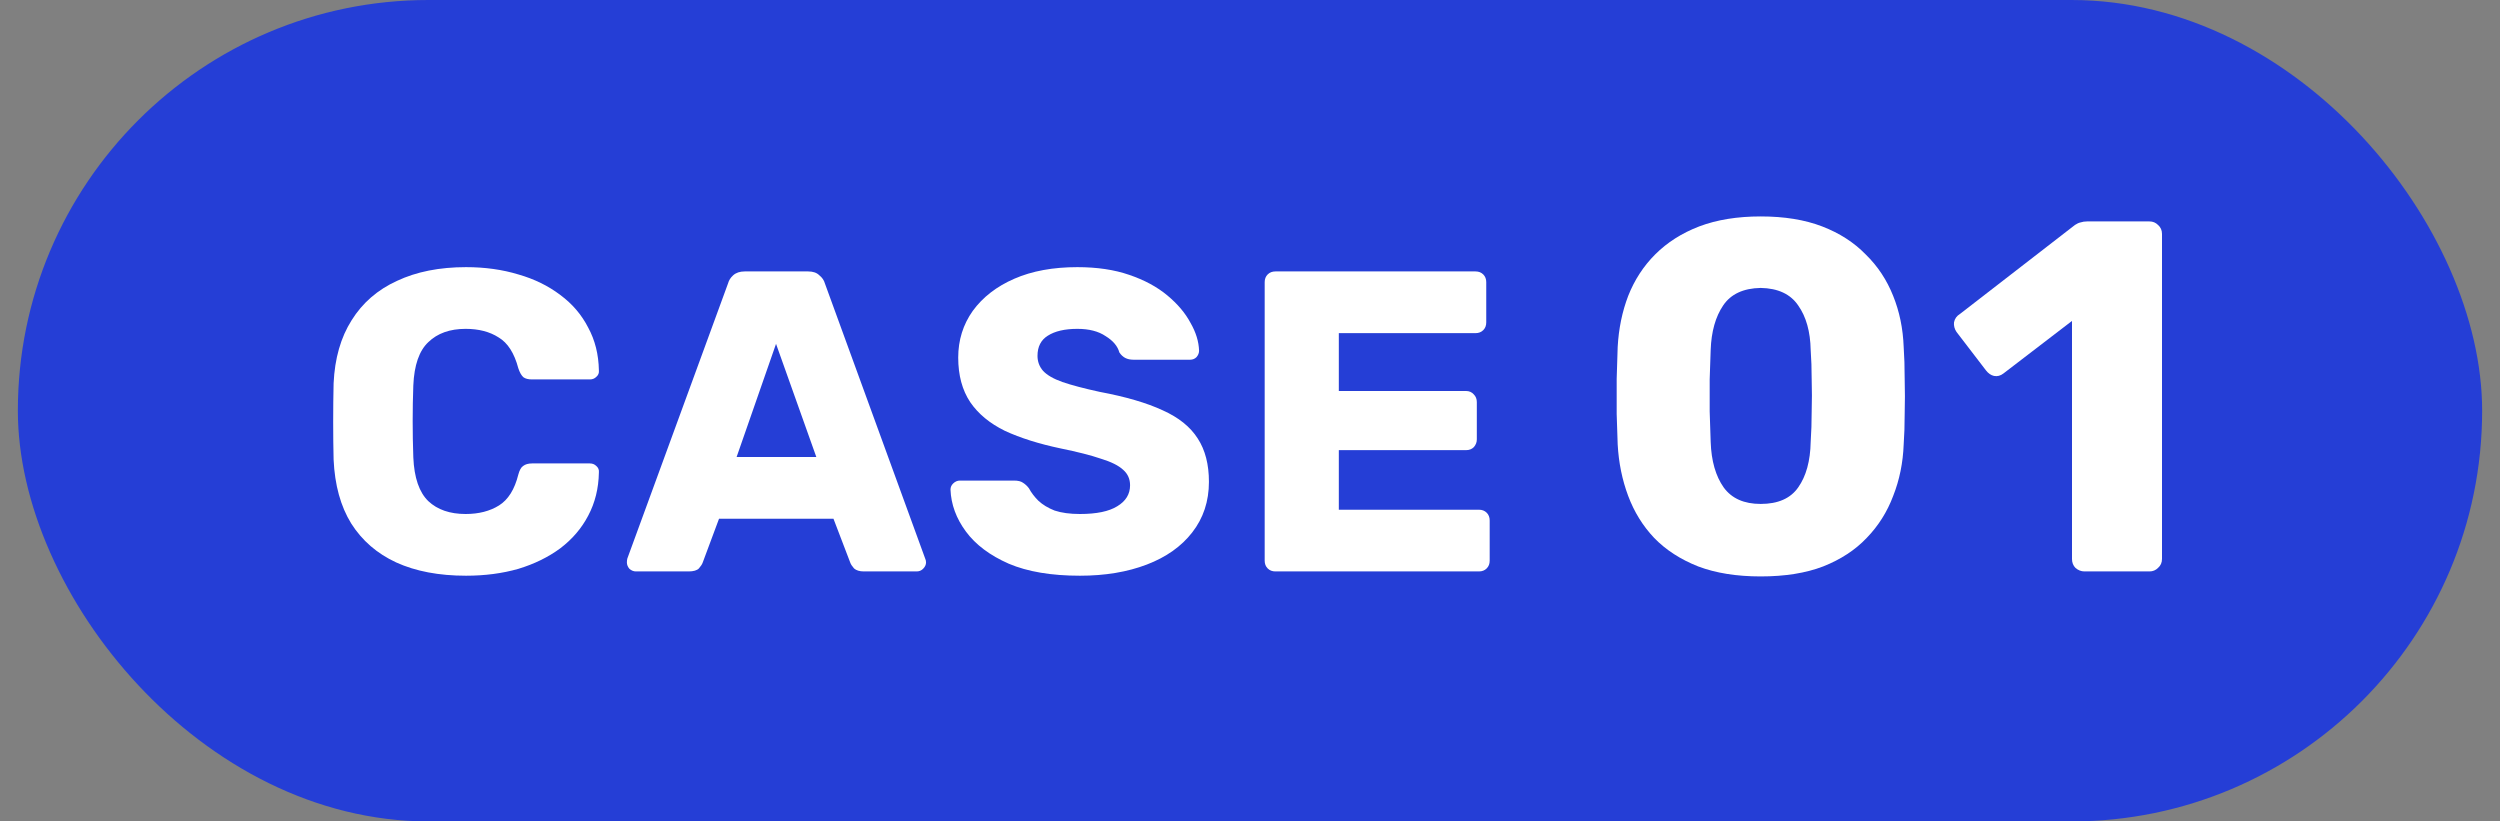
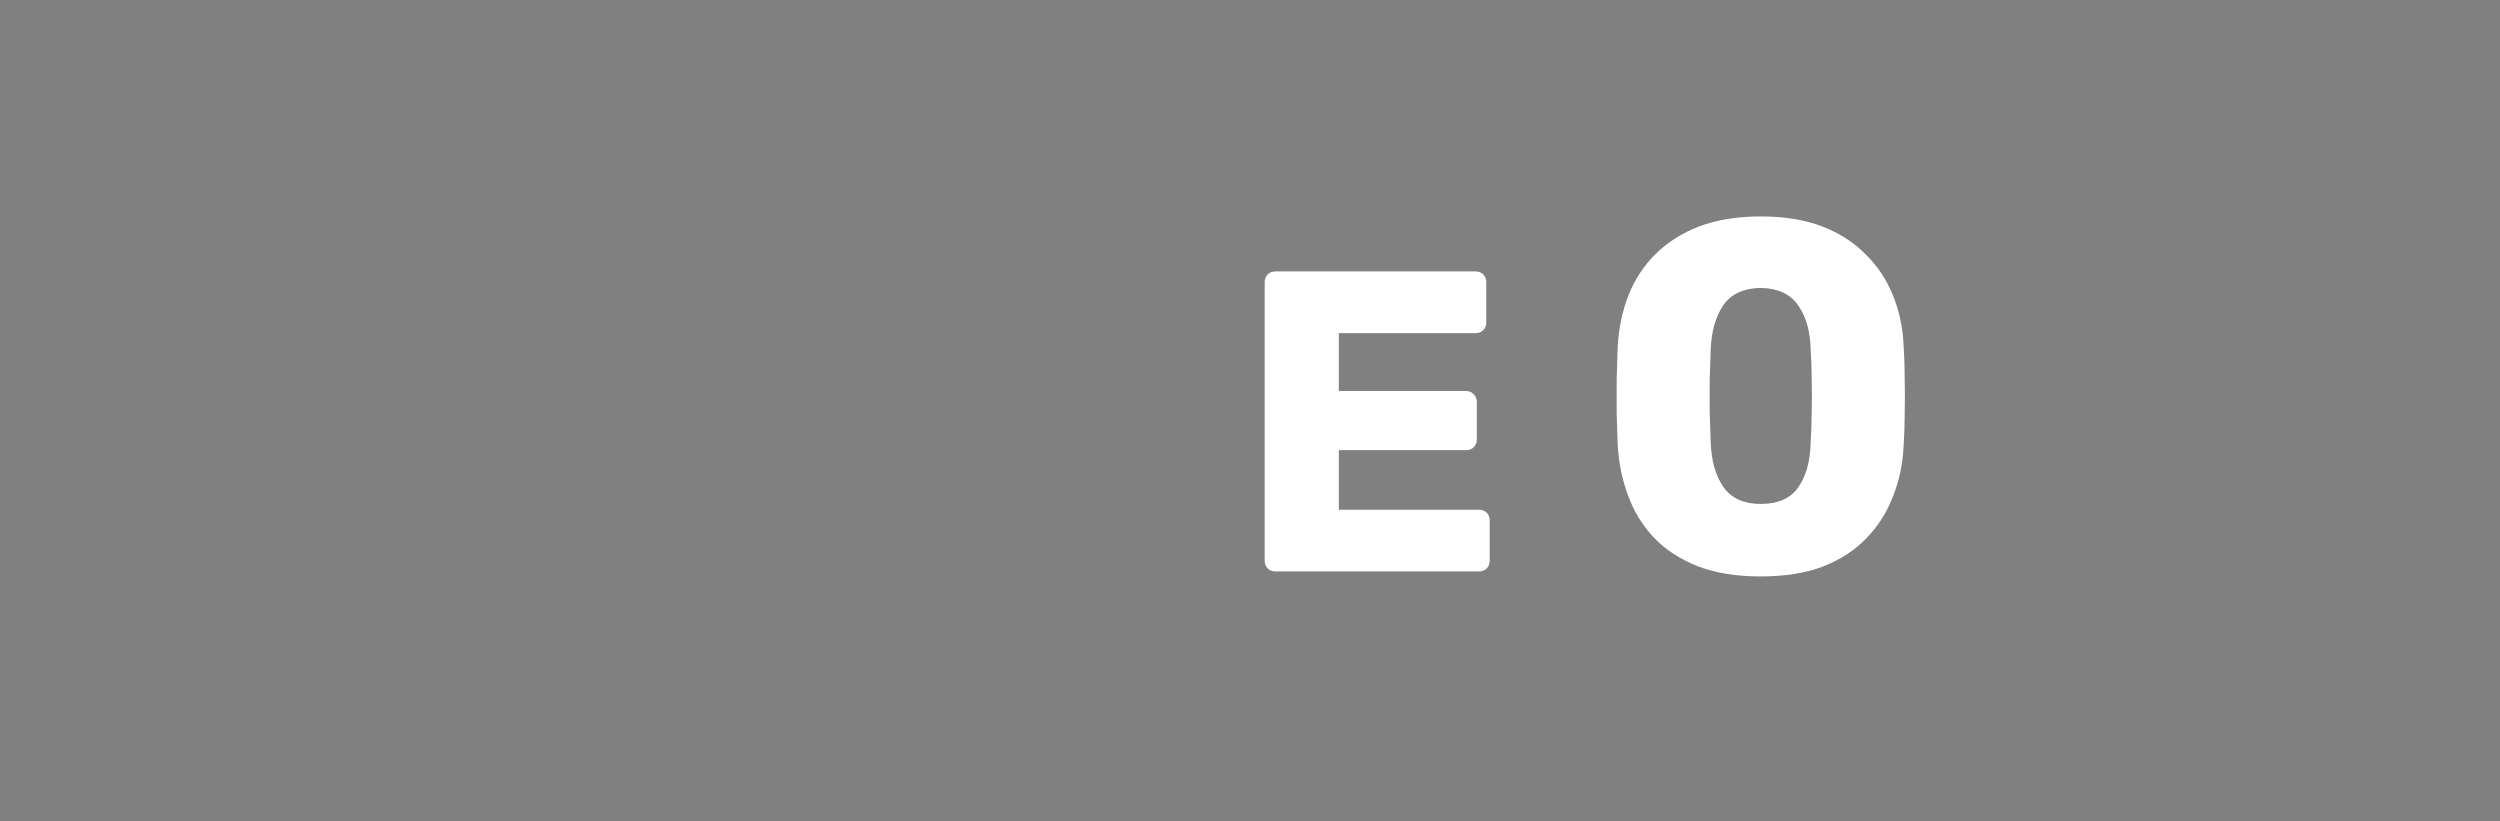
<svg xmlns="http://www.w3.org/2000/svg" width="70" height="23" viewBox="0 0 70 23" fill="none">
  <rect x="0" y="0" width="70" height="23" fill="#808080" stroke="none" />
-   <rect x="0.5" width="69" height="23" rx="11.5" fill="#253ED6" />
  <path d="M35.711 16C35.623 16 35.551 15.972 35.495 15.916C35.439 15.86 35.411 15.788 35.411 15.7V7.9C35.411 7.812 35.439 7.74 35.495 7.684C35.551 7.628 35.623 7.6 35.711 7.6H41.315C41.403 7.6 41.475 7.628 41.531 7.684C41.587 7.74 41.615 7.812 41.615 7.9V9.028C41.615 9.116 41.587 9.188 41.531 9.244C41.475 9.3 41.403 9.328 41.315 9.328H37.487V10.948H41.051C41.139 10.948 41.211 10.98 41.267 11.044C41.323 11.1 41.351 11.172 41.351 11.26V12.304C41.351 12.384 41.323 12.456 41.267 12.52C41.211 12.576 41.139 12.604 41.051 12.604H37.487V14.272H41.411C41.499 14.272 41.571 14.3 41.627 14.356C41.683 14.412 41.711 14.484 41.711 14.572V15.7C41.711 15.788 41.683 15.86 41.627 15.916C41.571 15.972 41.499 16 41.411 16H35.711Z" fill="white" />
-   <path d="M30.238 16.12C29.438 16.12 28.774 16.008 28.246 15.784C27.718 15.552 27.318 15.252 27.046 14.884C26.774 14.516 26.63 14.124 26.614 13.708C26.614 13.644 26.638 13.588 26.686 13.54C26.742 13.484 26.806 13.456 26.878 13.456H28.39C28.502 13.456 28.586 13.476 28.642 13.516C28.706 13.556 28.762 13.608 28.81 13.672C28.874 13.792 28.962 13.908 29.074 14.02C29.194 14.132 29.346 14.224 29.53 14.296C29.722 14.36 29.958 14.392 30.238 14.392C30.702 14.392 31.05 14.32 31.282 14.176C31.522 14.032 31.642 13.836 31.642 13.588C31.642 13.412 31.578 13.268 31.45 13.156C31.322 13.036 31.114 12.932 30.826 12.844C30.546 12.748 30.17 12.652 29.698 12.556C29.09 12.428 28.57 12.264 28.138 12.064C27.714 11.856 27.39 11.588 27.166 11.26C26.942 10.924 26.83 10.508 26.83 10.012C26.83 9.524 26.966 9.088 27.238 8.704C27.518 8.32 27.906 8.02 28.402 7.804C28.898 7.588 29.486 7.48 30.166 7.48C30.718 7.48 31.202 7.552 31.618 7.696C32.042 7.84 32.398 8.032 32.686 8.272C32.974 8.512 33.19 8.768 33.334 9.04C33.486 9.304 33.566 9.564 33.574 9.82C33.574 9.884 33.55 9.944 33.502 10C33.454 10.048 33.394 10.072 33.322 10.072H31.738C31.65 10.072 31.574 10.056 31.51 10.024C31.446 9.992 31.39 9.94 31.342 9.868C31.294 9.692 31.166 9.54 30.958 9.412C30.758 9.276 30.494 9.208 30.166 9.208C29.814 9.208 29.538 9.272 29.338 9.4C29.146 9.52 29.05 9.708 29.05 9.964C29.05 10.124 29.102 10.264 29.206 10.384C29.318 10.504 29.498 10.608 29.746 10.696C30.002 10.784 30.35 10.876 30.79 10.972C31.518 11.108 32.106 11.28 32.554 11.488C33.002 11.688 33.33 11.952 33.538 12.28C33.746 12.6 33.85 13.004 33.85 13.492C33.85 14.036 33.694 14.508 33.382 14.908C33.078 15.3 32.654 15.6 32.11 15.808C31.566 16.016 30.942 16.12 30.238 16.12Z" fill="white" />
-   <path d="M17.805 16C17.741 16 17.681 15.976 17.625 15.928C17.577 15.872 17.553 15.812 17.553 15.748C17.553 15.708 17.557 15.672 17.565 15.64L20.385 7.936C20.409 7.848 20.457 7.772 20.529 7.708C20.609 7.636 20.717 7.6 20.853 7.6H22.629C22.765 7.6 22.869 7.636 22.941 7.708C23.021 7.772 23.073 7.848 23.097 7.936L25.905 15.64C25.921 15.672 25.929 15.708 25.929 15.748C25.929 15.812 25.901 15.872 25.845 15.928C25.797 15.976 25.737 16 25.665 16H24.189C24.069 16 23.977 15.972 23.913 15.916C23.857 15.852 23.821 15.796 23.805 15.748L23.337 14.524H20.133L19.677 15.748C19.661 15.796 19.625 15.852 19.569 15.916C19.513 15.972 19.417 16 19.281 16H17.805ZM20.625 12.796H22.857L21.729 9.628L20.625 12.796Z" fill="white" />
-   <path d="M13.049 16.12C12.289 16.12 11.637 15.996 11.093 15.748C10.557 15.5 10.137 15.136 9.833 14.656C9.537 14.176 9.373 13.58 9.341 12.868C9.333 12.54 9.329 12.188 9.329 11.812C9.329 11.436 9.333 11.076 9.341 10.732C9.373 10.036 9.541 9.448 9.845 8.968C10.149 8.48 10.573 8.112 11.117 7.864C11.661 7.608 12.305 7.48 13.049 7.48C13.577 7.48 14.065 7.548 14.513 7.684C14.961 7.812 15.353 8.004 15.689 8.26C16.025 8.508 16.285 8.812 16.469 9.172C16.661 9.524 16.761 9.924 16.769 10.372C16.777 10.444 16.753 10.504 16.697 10.552C16.649 10.6 16.589 10.624 16.517 10.624H14.897C14.793 10.624 14.713 10.604 14.657 10.564C14.601 10.516 14.553 10.432 14.513 10.312C14.401 9.888 14.217 9.6 13.961 9.448C13.713 9.288 13.405 9.208 13.037 9.208C12.597 9.208 12.249 9.332 11.993 9.58C11.737 9.82 11.597 10.224 11.573 10.792C11.549 11.448 11.549 12.12 11.573 12.808C11.597 13.376 11.737 13.784 11.993 14.032C12.249 14.272 12.597 14.392 13.037 14.392C13.405 14.392 13.717 14.312 13.973 14.152C14.229 13.992 14.409 13.704 14.513 13.288C14.545 13.168 14.589 13.088 14.645 13.048C14.709 13 14.793 12.976 14.897 12.976H16.517C16.589 12.976 16.649 13 16.697 13.048C16.753 13.096 16.777 13.156 16.769 13.228C16.761 13.676 16.661 14.08 16.469 14.44C16.285 14.792 16.025 15.096 15.689 15.352C15.353 15.6 14.961 15.792 14.513 15.928C14.065 16.056 13.577 16.12 13.049 16.12Z" fill="white" />
-   <path d="M58.366 16C58.273 16 58.189 15.967 58.114 15.902C58.049 15.837 58.016 15.753 58.016 15.65V8.986L56.098 10.456C56.014 10.521 55.926 10.545 55.832 10.526C55.748 10.507 55.674 10.456 55.608 10.372L54.782 9.294C54.726 9.21 54.703 9.121 54.712 9.028C54.731 8.925 54.787 8.846 54.88 8.79L58.1 6.298C58.156 6.261 58.208 6.237 58.255 6.228C58.31 6.209 58.371 6.2 58.436 6.2H60.186C60.28 6.2 60.359 6.233 60.424 6.298C60.499 6.363 60.536 6.447 60.536 6.55V15.65C60.536 15.753 60.499 15.837 60.424 15.902C60.359 15.967 60.28 16 60.186 16H58.366Z" fill="white" />
  <path d="M49.299 16.14C48.627 16.14 48.043 16.047 47.549 15.86C47.054 15.664 46.643 15.398 46.317 15.062C45.999 14.726 45.757 14.334 45.589 13.886C45.421 13.438 45.323 12.957 45.295 12.444C45.285 12.192 45.276 11.907 45.267 11.59C45.267 11.263 45.267 10.937 45.267 10.61C45.276 10.274 45.285 9.975 45.295 9.714C45.323 9.201 45.421 8.725 45.589 8.286C45.766 7.838 46.018 7.451 46.345 7.124C46.681 6.788 47.091 6.527 47.577 6.34C48.071 6.153 48.645 6.06 49.299 6.06C49.961 6.06 50.535 6.153 51.021 6.34C51.506 6.527 51.912 6.788 52.239 7.124C52.575 7.451 52.831 7.838 53.009 8.286C53.186 8.725 53.284 9.201 53.303 9.714C53.321 9.975 53.331 10.274 53.331 10.61C53.34 10.937 53.34 11.263 53.331 11.59C53.331 11.907 53.321 12.192 53.303 12.444C53.284 12.957 53.186 13.438 53.009 13.886C52.841 14.334 52.593 14.726 52.267 15.062C51.949 15.398 51.543 15.664 51.049 15.86C50.563 16.047 49.98 16.14 49.299 16.14ZM49.299 14.11C49.784 14.11 50.134 13.956 50.349 13.648C50.573 13.331 50.689 12.906 50.699 12.374C50.717 12.103 50.727 11.819 50.727 11.52C50.736 11.221 50.736 10.923 50.727 10.624C50.727 10.325 50.717 10.05 50.699 9.798C50.689 9.285 50.573 8.869 50.349 8.552C50.134 8.235 49.784 8.071 49.299 8.062C48.813 8.071 48.463 8.235 48.249 8.552C48.034 8.869 47.917 9.285 47.899 9.798C47.889 10.05 47.88 10.325 47.871 10.624C47.871 10.923 47.871 11.221 47.871 11.52C47.88 11.819 47.889 12.103 47.899 12.374C47.917 12.906 48.039 13.331 48.263 13.648C48.487 13.956 48.832 14.11 49.299 14.11Z" fill="white" />
</svg>